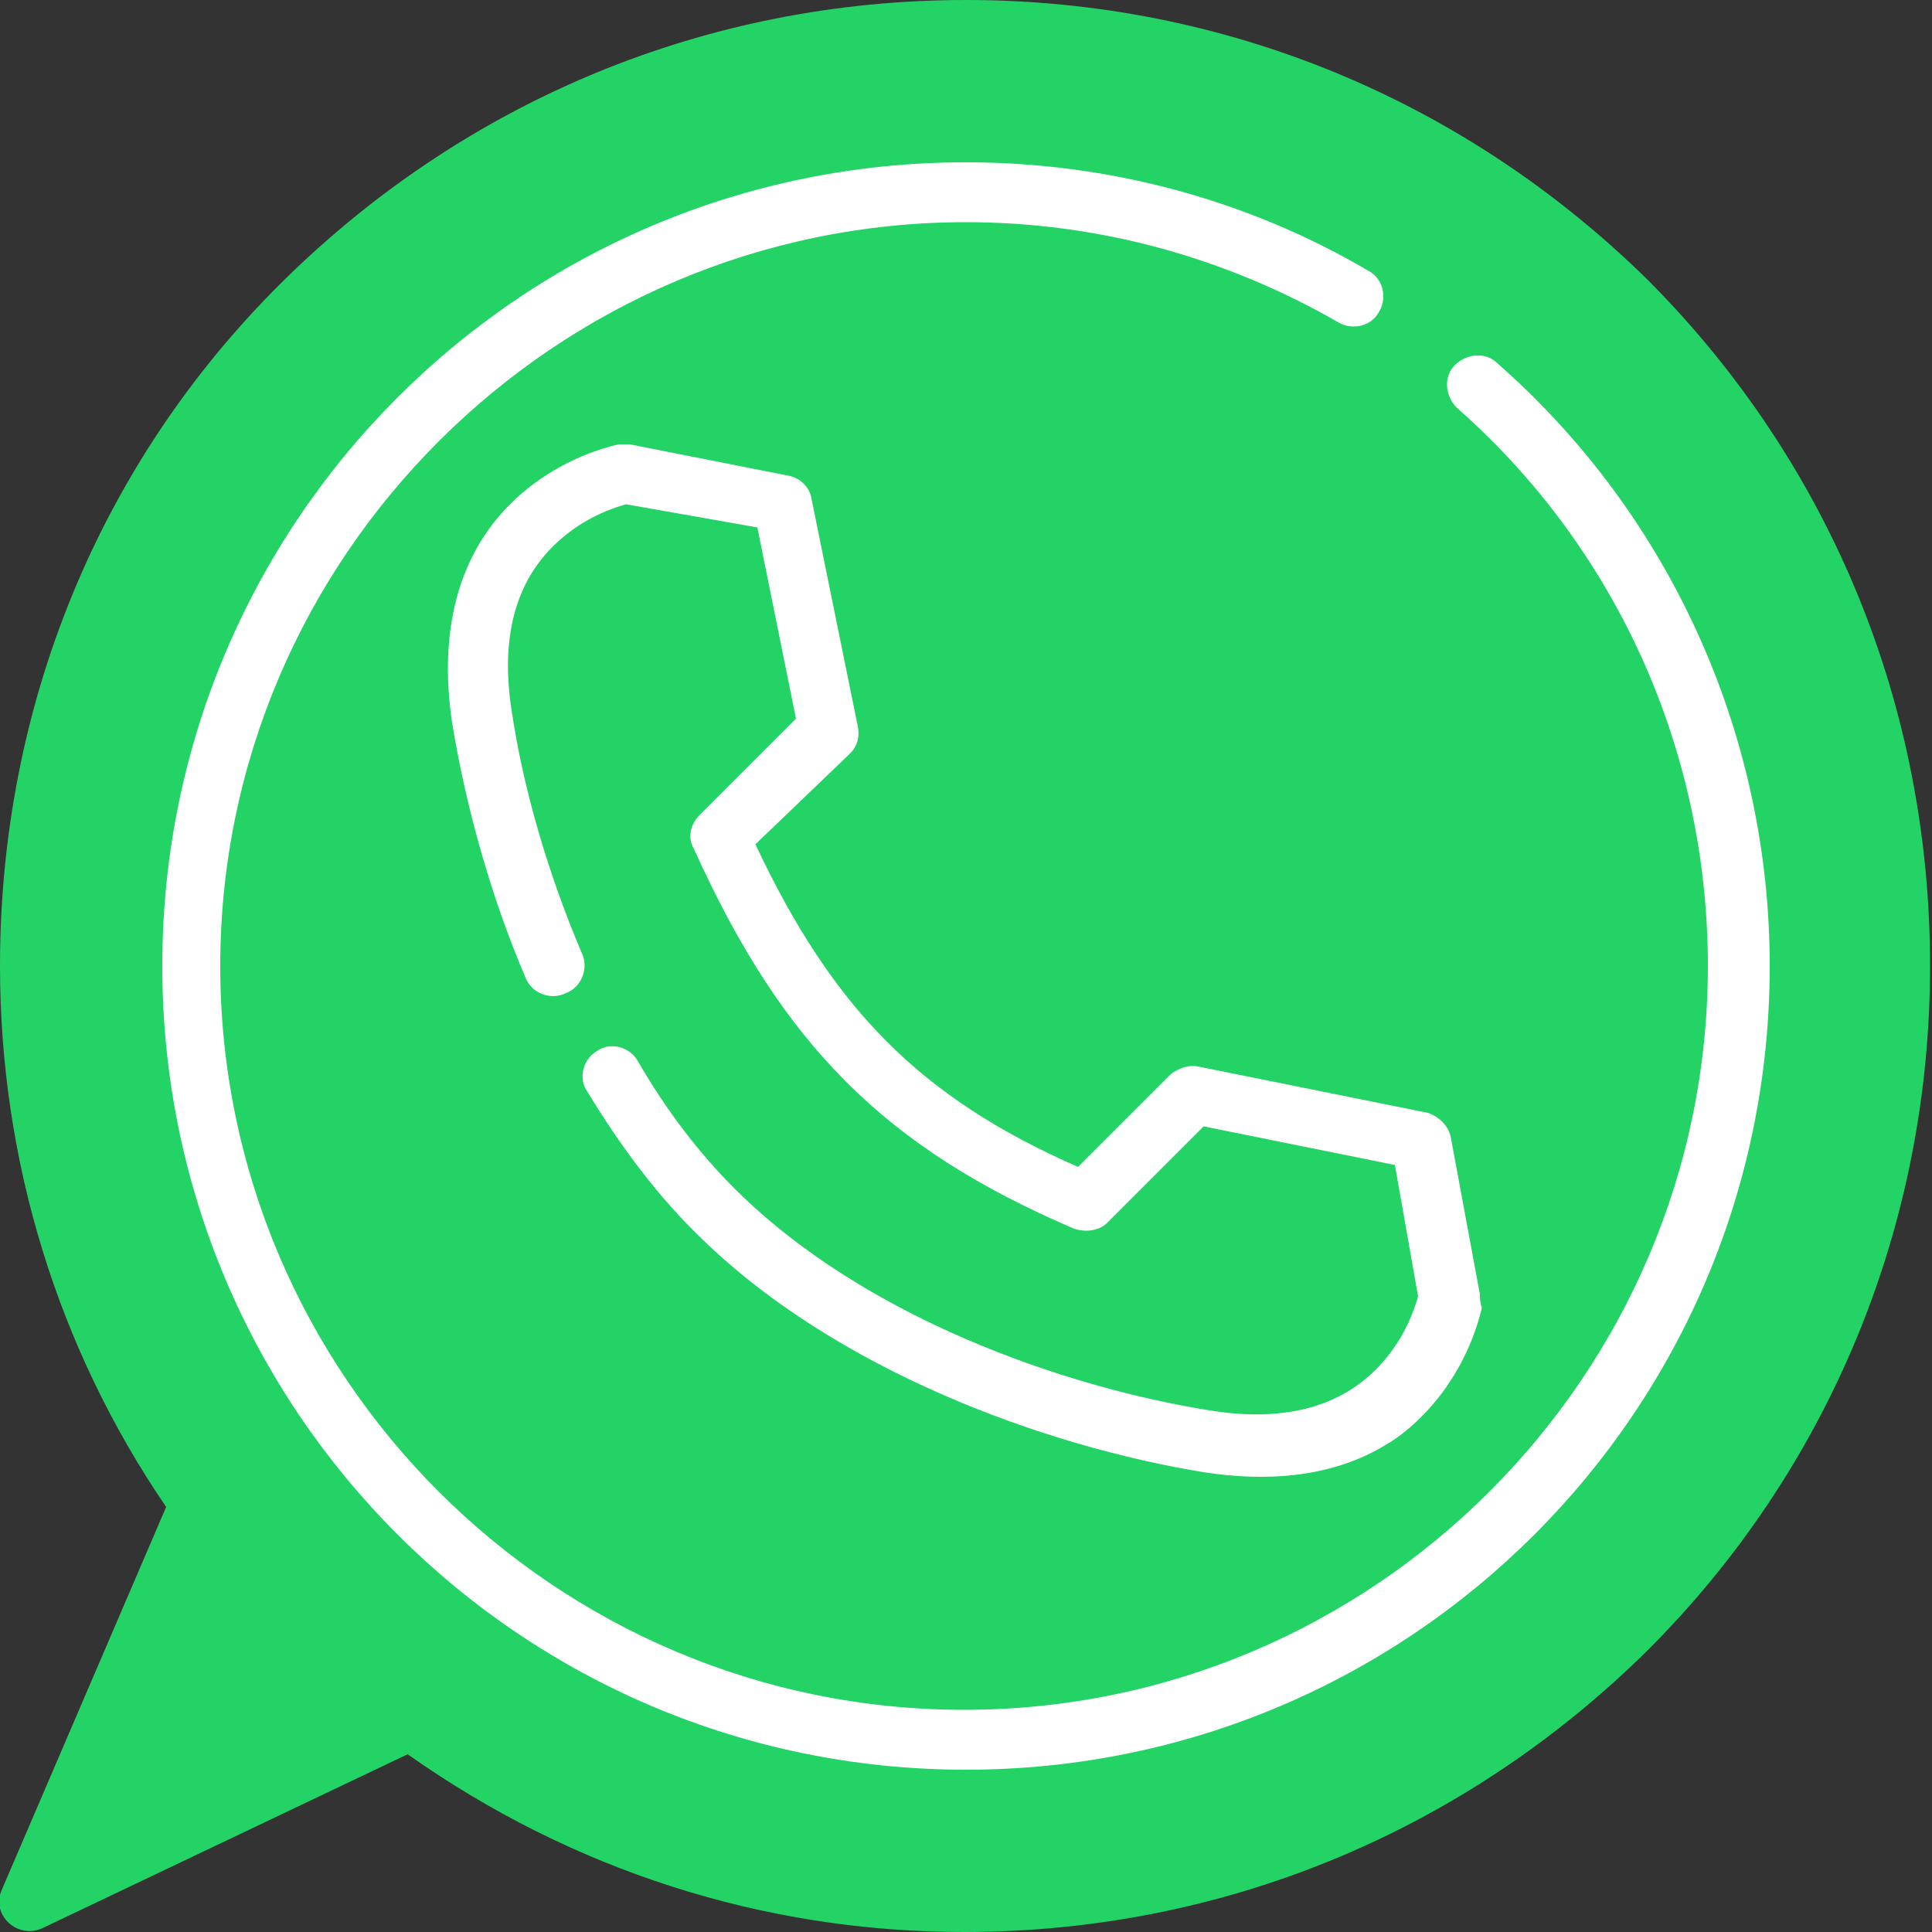
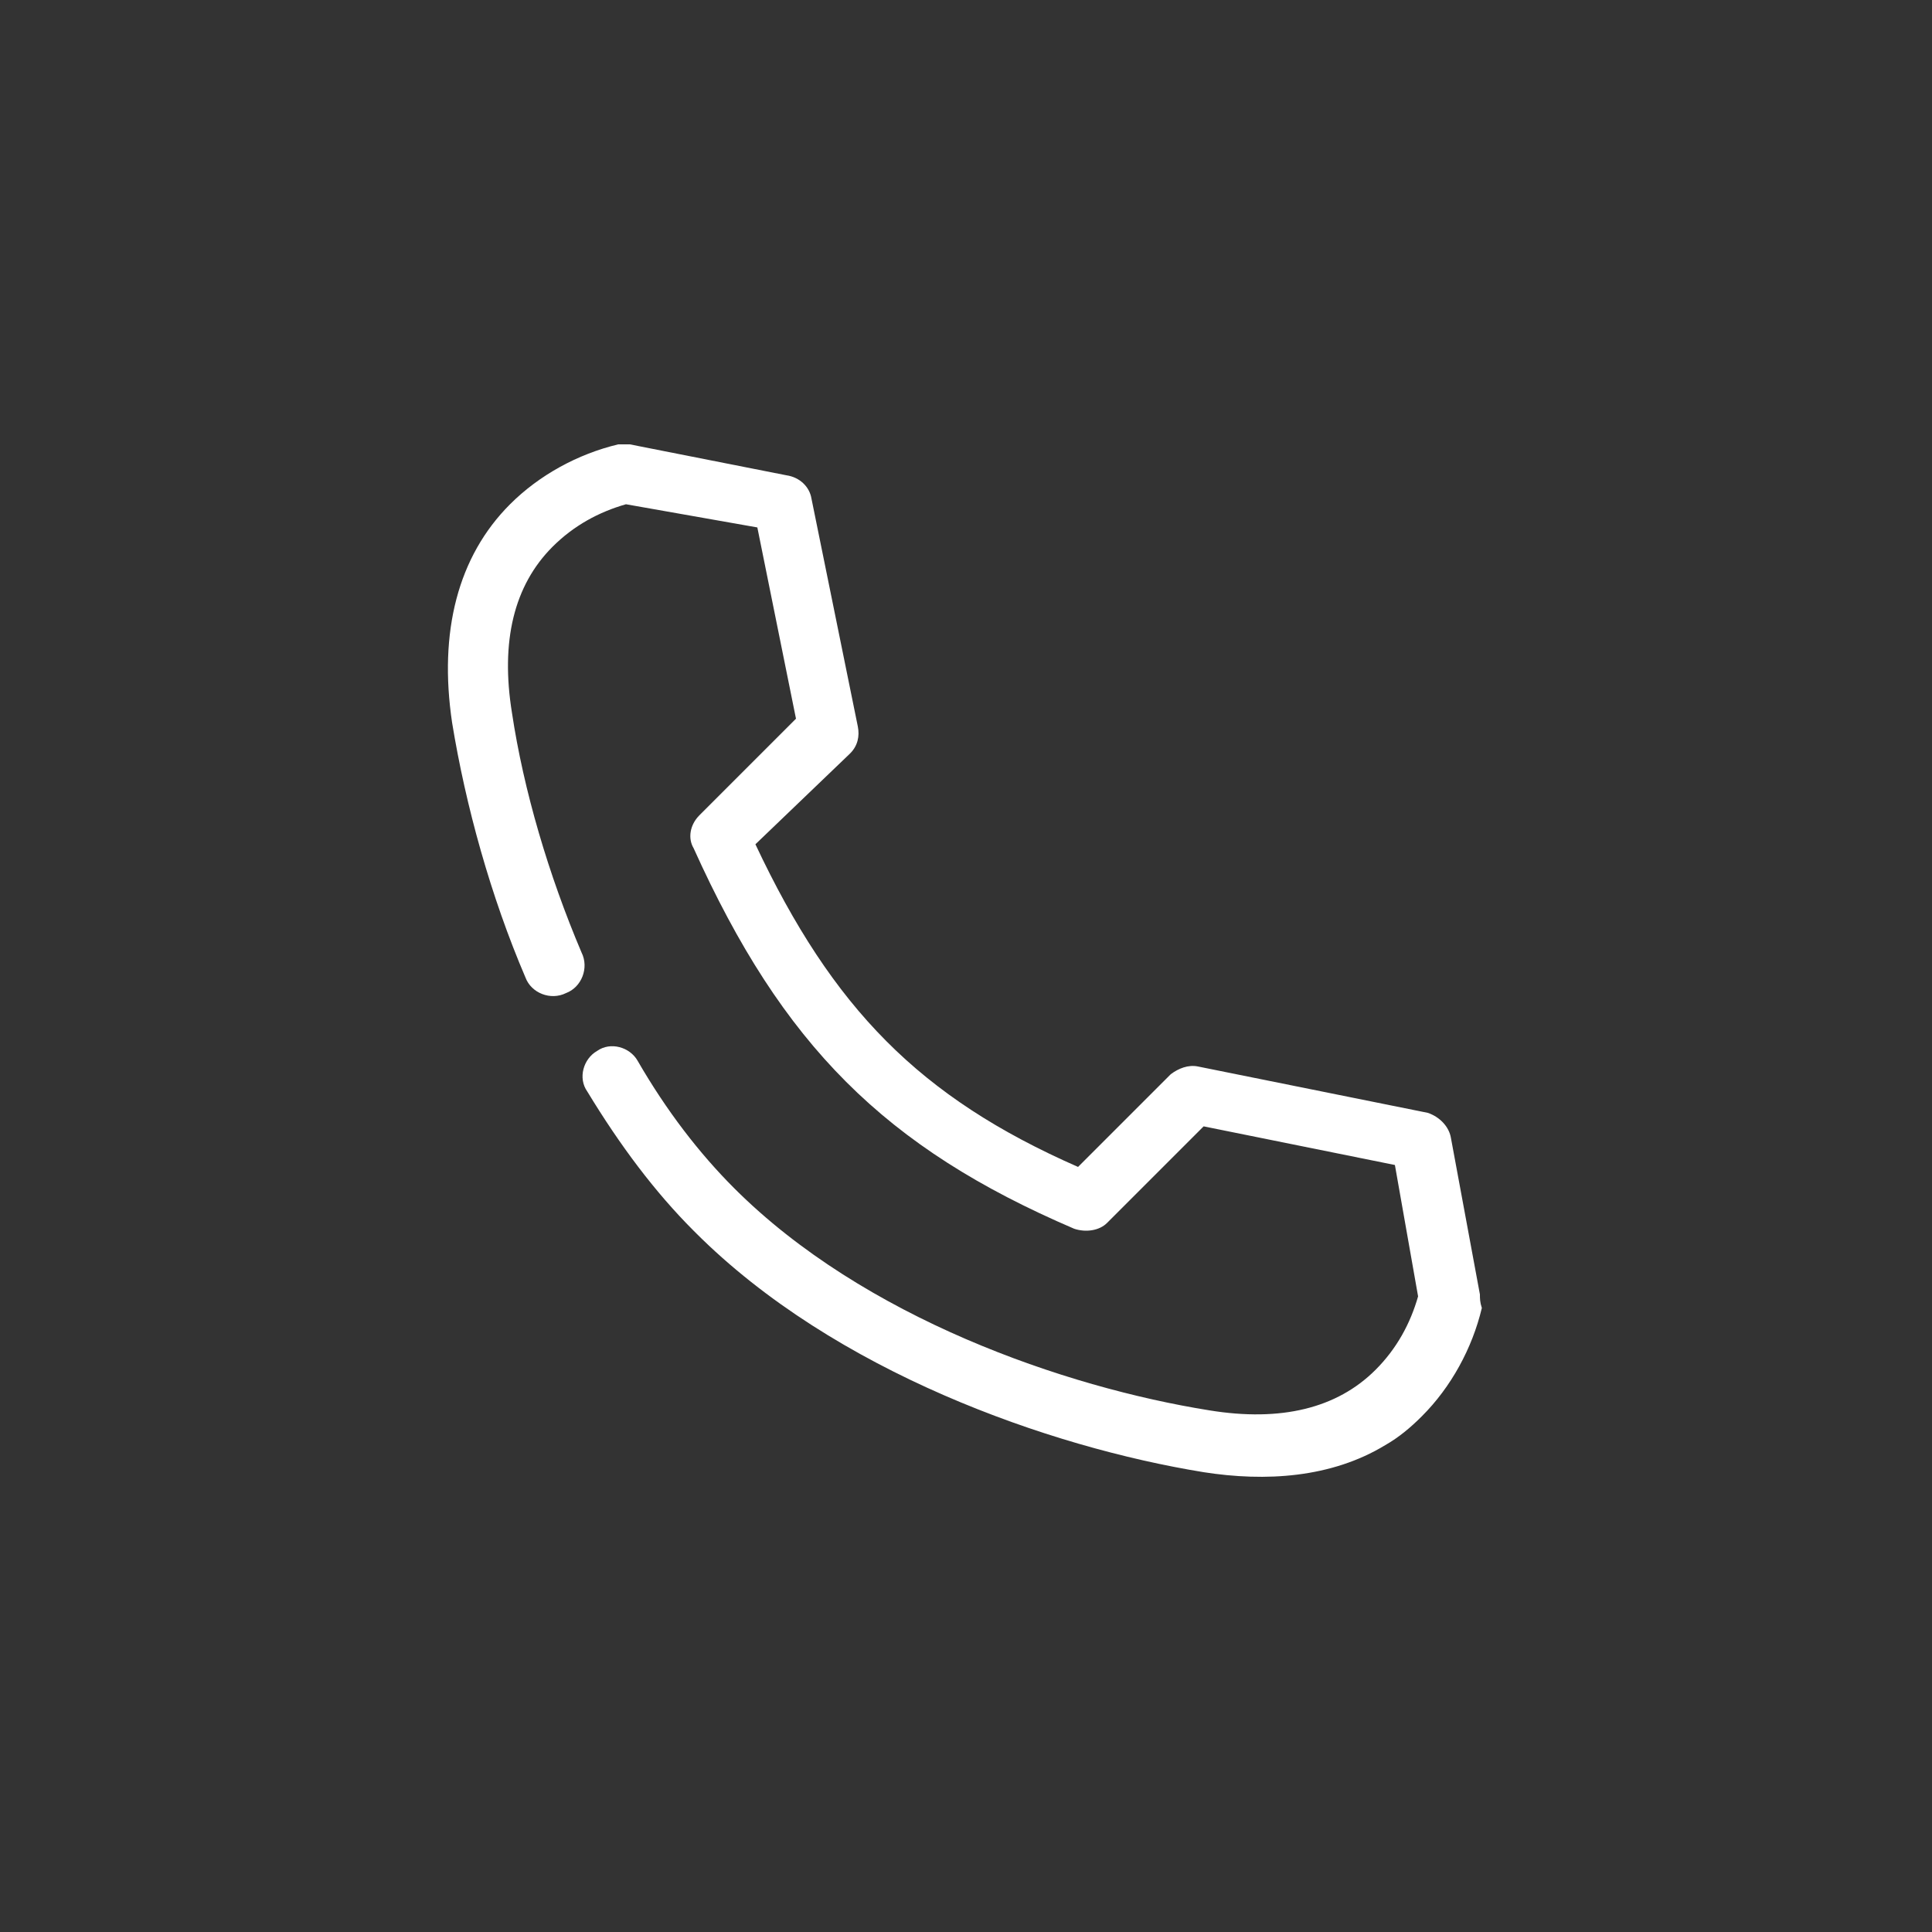
<svg xmlns="http://www.w3.org/2000/svg" id="Layer_1" x="0px" y="0px" viewBox="0 0 100 100" style="enable-background:new 0 0 100 100;" xml:space="preserve">
  <rect x="0" y="0" width="100" height="100" fill="#333333" stroke="none" />
  <style type="text/css">	.st0{fill:#24D366;}	.st1{fill:#FFFFFF;}</style>
-   <path class="st0" d="M85.4,14.6C75.9,5.2,63.4,0,50,0S24.1,5.2,14.6,14.6S0,36.6,0,50c0,10.1,3,19.8,8.6,28L0.1,97.8 c-0.6,1.3,0.8,2.6,2.1,2l18.9-9c8.5,6,18.4,9.2,28.8,9.2c13.4,0,25.9-5.2,35.4-14.6c9.4-9.4,14.6-22,14.6-35.4S94.8,24.1,85.4,14.6z " />
  <g>
    <g>
-       <path class="st1" d="M77.5,18.8c-0.6-0.6-1.6-0.5-2.2,0.1s-0.5,1.6,0.1,2.2c8.3,7.3,13,17.8,13,28.9c0,21.2-17.3,38.5-38.5,38.5   S11.4,71.2,11.4,50S28.8,11.5,50,11.5c6.8,0,13.4,1.8,19.3,5.2c0.7,0.4,1.7,0.2,2.1-0.6c0.4-0.7,0.2-1.7-0.6-2.1   C64.5,10.3,57.3,8.4,50,8.4C27,8.4,8.4,27,8.4,50S27,91.6,50,91.6S91.6,73,91.6,50C91.6,38.1,86.5,26.7,77.5,18.8z" />
-     </g>
+       </g>
  </g>
  <g>
    <g>
      <path class="st1" d="M76.6,67l-1.5-8.1c-0.1-0.6-0.6-1.1-1.2-1.3L62,55.2c-0.5-0.1-1,0.1-1.4,0.4l-4.8,4.8   c-8.2-3.6-12.7-8.2-16.7-16.7L44,39c0.4-0.4,0.5-0.9,0.4-1.4L42,25.8c-0.1-0.6-0.6-1.1-1.3-1.2L32.6,23c-0.2,0-0.4,0-0.6,0   c-2.1,0.5-4.1,1.6-5.6,3.1c-2.7,2.7-3.7,6.6-3,11.3c0.7,4.3,2,9,3.8,13.2c0.3,0.8,1.3,1.2,2.1,0.8c0.8-0.3,1.2-1.3,0.8-2.1   c-1.7-4-3-8.4-3.6-12.4c-0.6-3.7,0.1-6.6,2.1-8.6c1.1-1.1,2.4-1.8,3.8-2.2l6.8,1.2l2,9.9l-5,5c-0.5,0.5-0.6,1.2-0.3,1.7   c4.6,10.2,9.9,15.5,19.7,19.7c0.6,0.2,1.3,0.1,1.7-0.3l5-5l9.9,2l1.2,6.8c-0.4,1.4-1.1,2.7-2.2,3.8c-2,2-4.9,2.7-8.6,2.1   c-7.5-1.2-17.9-4.8-24.6-11.5v0c-1.8-1.8-3.5-4-5-6.6c-0.4-0.7-1.4-1-2.1-0.5c-0.7,0.4-1,1.4-0.5,2.1c1.7,2.8,3.5,5.2,5.5,7.2   l0.1,0.1c7.2,7.2,18.3,11.1,26.3,12.4c3.2,0.5,6.6,0.3,9.4-1.4c0.7-0.4,1.3-0.9,1.9-1.5c1.5-1.5,2.6-3.5,3.1-5.6   C76.6,67.4,76.6,67.2,76.6,67z" />
    </g>
  </g>
</svg>